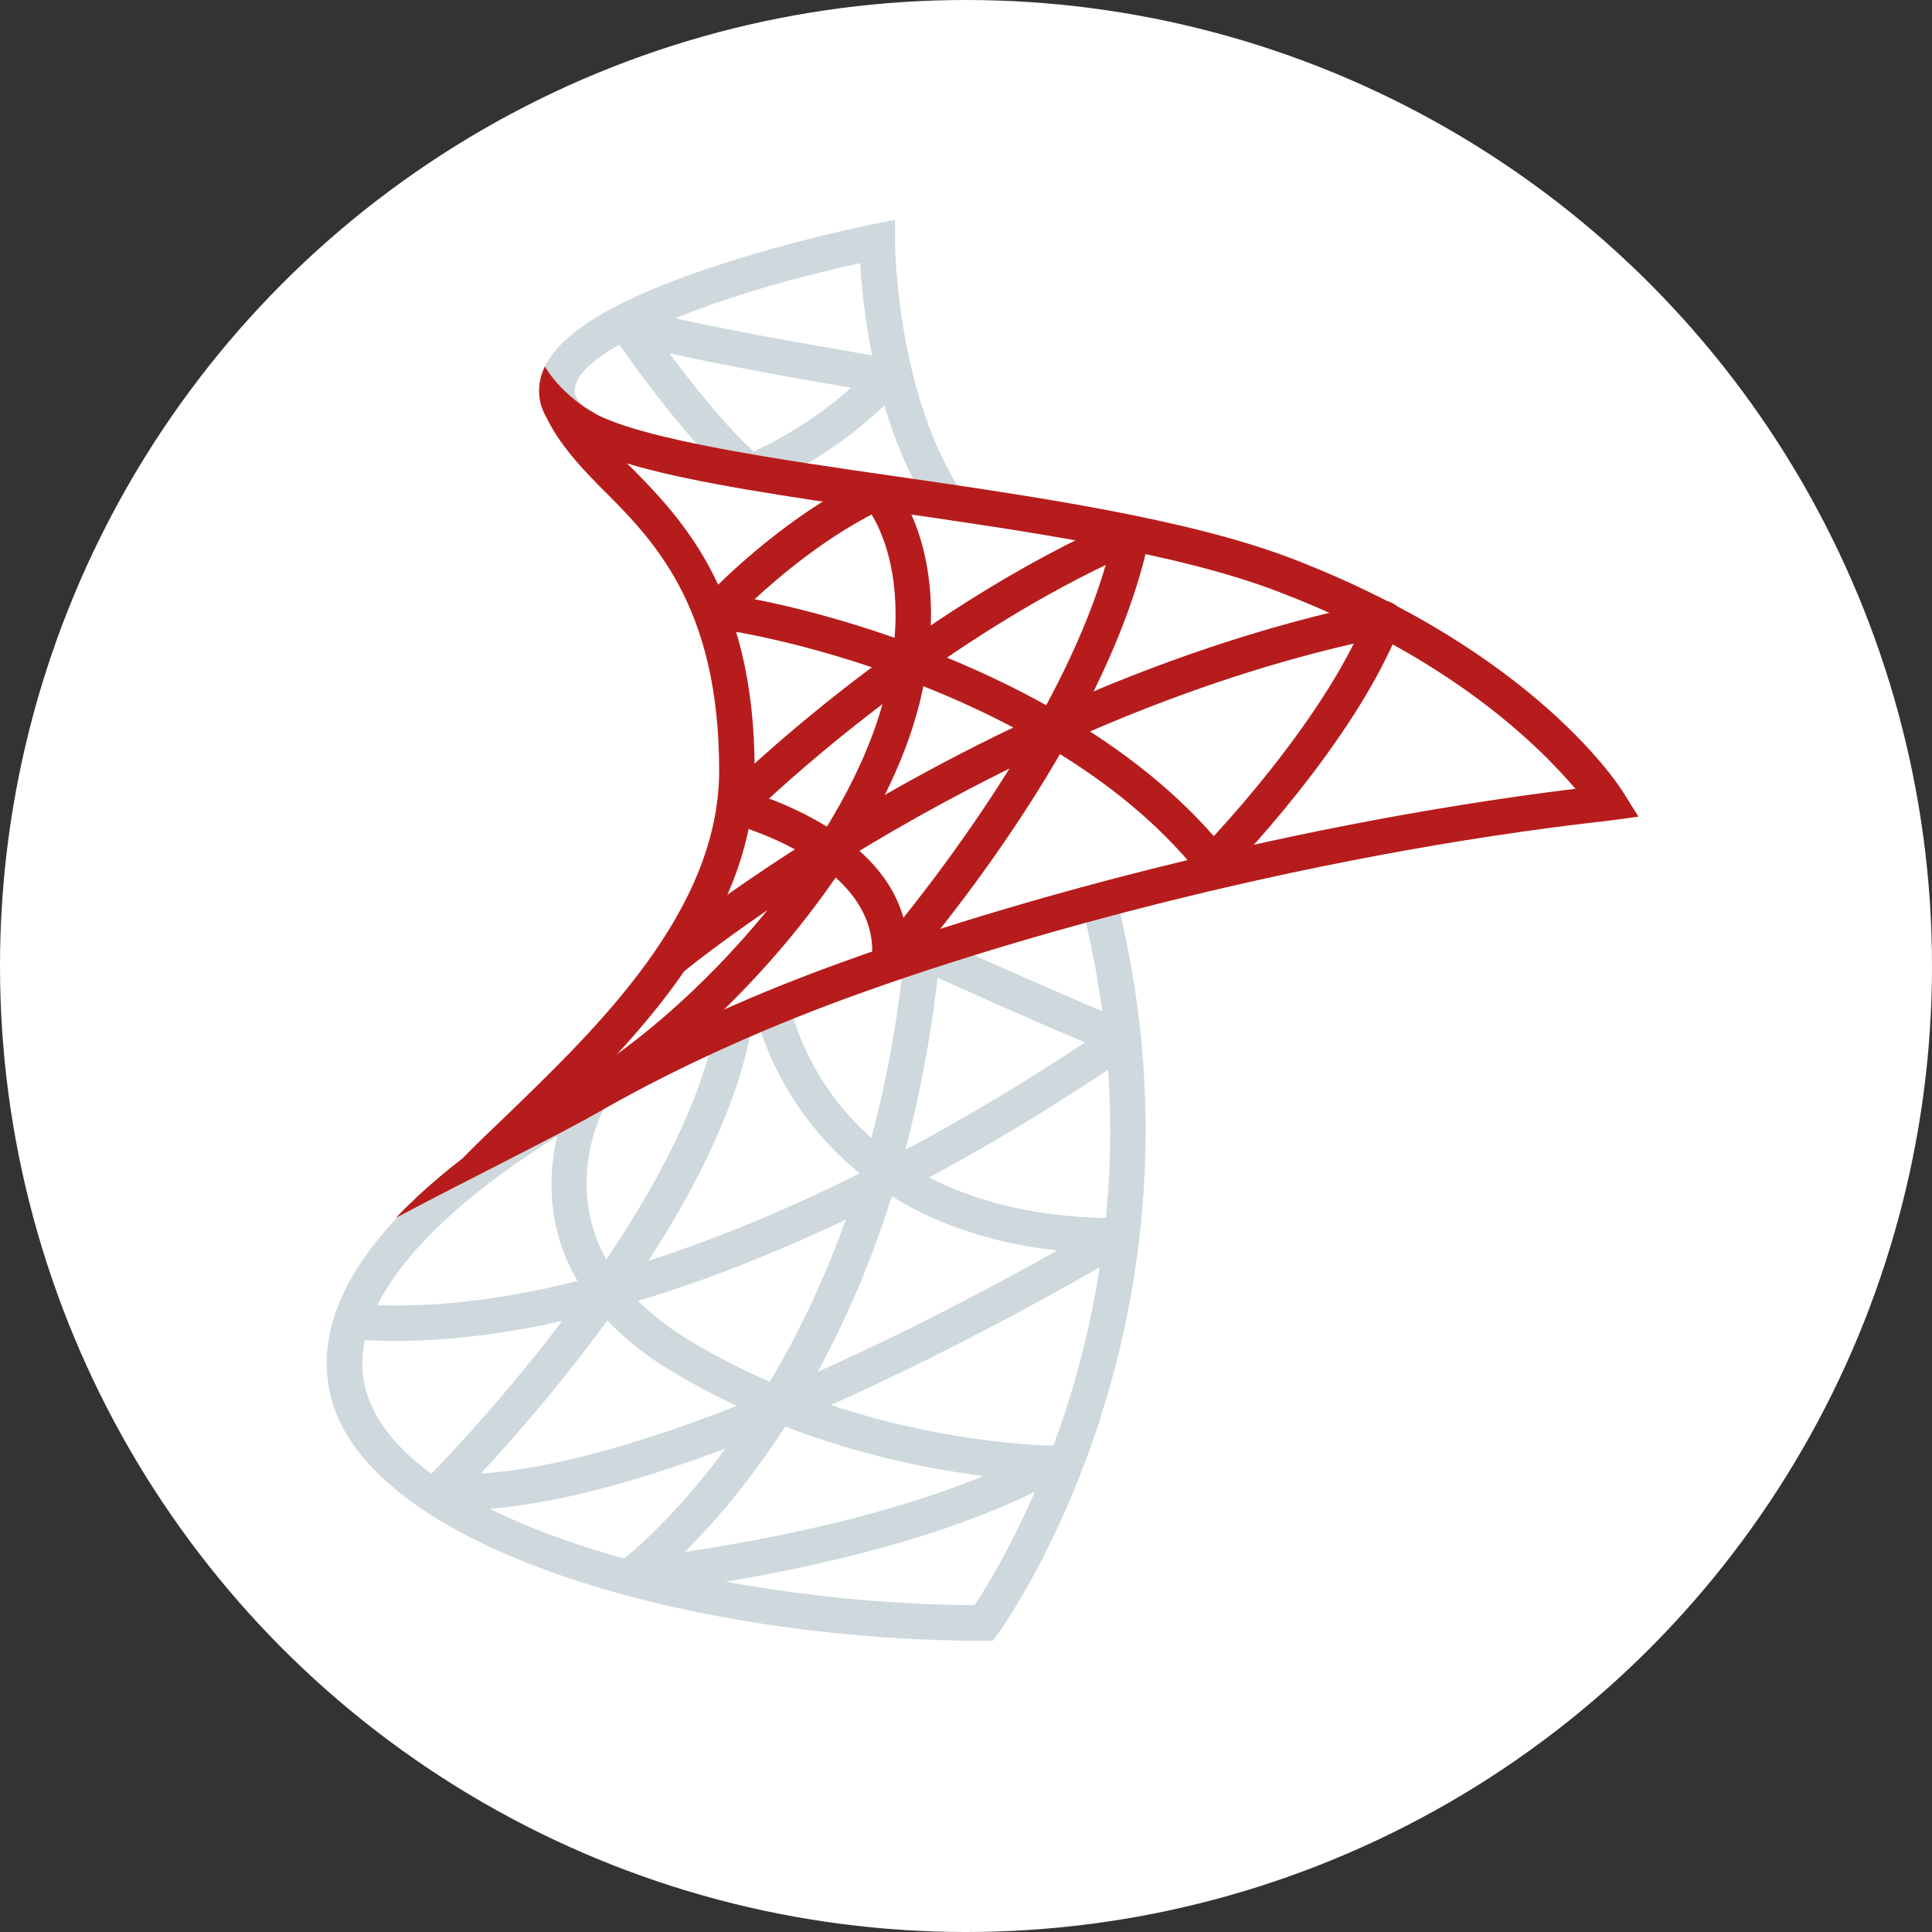
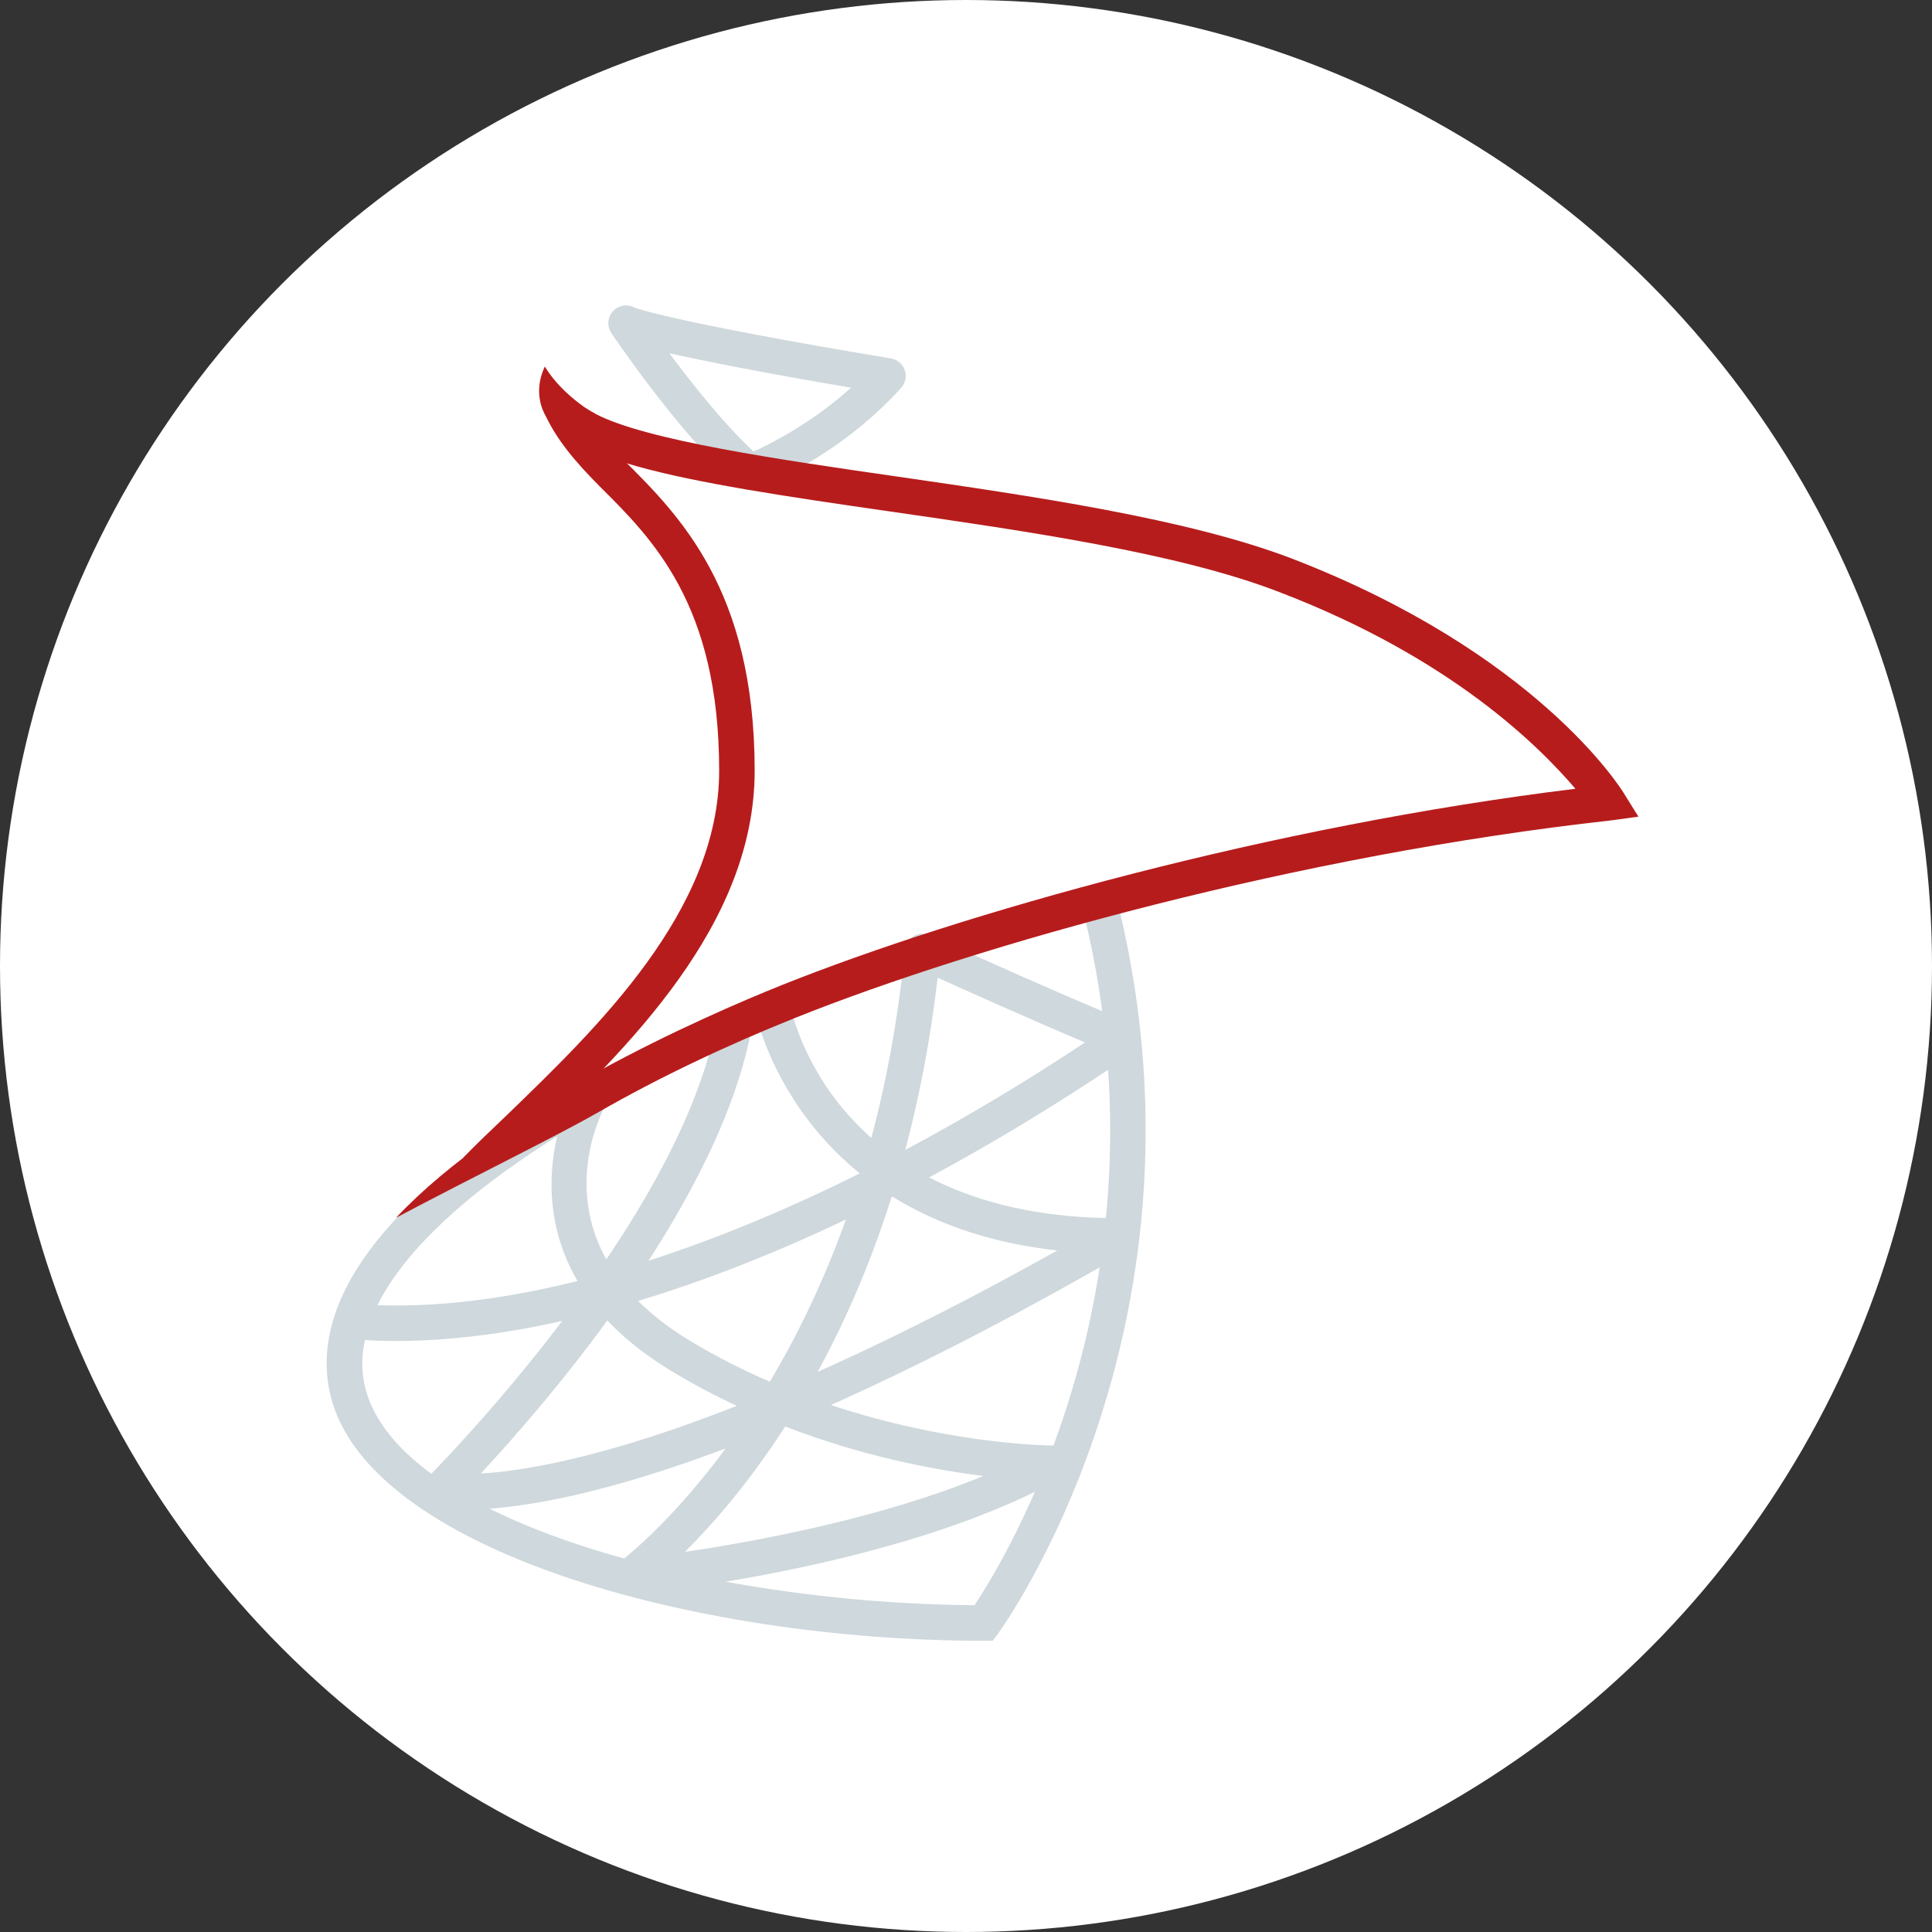
<svg xmlns="http://www.w3.org/2000/svg" width="34" height="34" viewBox="0 0 34 34" fill="none">
  <rect x="0" y="0" width="34" height="34" fill="#333333" stroke="none" />
  <circle cx="17" cy="17" r="17" fill="white" />
-   <path d="M16.427 9.048C15.407 7.518 15.186 5.472 15.138 4.631C12.546 5.192 9.97 6.198 10.119 6.938C10.137 7.031 10.255 7.143 10.45 7.252L10.145 7.798C9.773 7.589 9.563 7.348 9.506 7.061C9.338 6.223 10.287 5.464 12.408 4.743C13.855 4.249 15.315 3.955 15.377 3.943L15.75 3.868V4.25C15.75 4.276 15.766 6.93 16.948 8.702L16.427 9.048Z" fill="#CFD8DC" />
  <path d="M17.47 28.875H17.313C12.193 28.875 6.494 27.267 5.821 24.576C5.411 22.932 6.754 21.116 9.705 19.325L10.03 19.859C7.374 21.471 6.095 23.091 6.428 24.424C7.013 26.761 12.413 28.217 17.149 28.249C17.712 27.407 20.738 22.462 19.011 15.829L19.615 15.671C21.583 23.229 17.604 28.694 17.564 28.749L17.47 28.875Z" fill="#CFD8DC" />
  <path d="M8.207 26.566C7.87 26.566 7.703 26.529 7.676 26.523C7.566 26.496 7.479 26.411 7.449 26.302C7.419 26.194 7.45 26.077 7.53 25.997C7.575 25.953 12.028 21.492 12.629 17.886L13.246 17.989C12.729 21.091 9.674 24.628 8.461 25.931C9.672 25.861 12.732 25.294 18.607 22.006C14.022 21.503 13.297 17.833 13.29 17.794L13.904 17.681C13.934 17.834 14.671 21.438 19.682 21.438C19.684 21.438 19.685 21.438 19.687 21.438C19.829 21.438 19.952 21.532 19.988 21.669C20.026 21.805 19.966 21.949 19.844 22.021C12.822 26.089 9.417 26.566 8.207 26.566Z" fill="#CFD8DC" />
  <path d="M11.077 28.062C10.948 28.062 10.831 27.983 10.785 27.859C10.736 27.727 10.78 27.578 10.896 27.496C10.917 27.48 12.029 26.659 13.212 24.853C12.757 24.652 12.296 24.417 11.839 24.142C11.284 23.809 10.865 23.452 10.552 23.086C8.946 23.509 7.463 23.677 6.161 23.566L6.214 22.944C7.386 23.043 8.719 22.904 10.164 22.544C9.181 20.864 10.084 19.196 10.096 19.174L10.642 19.478C10.601 19.554 9.852 20.959 10.798 22.374C12.174 21.979 13.641 21.394 15.16 20.635C15.509 19.488 15.782 18.184 15.925 16.712C15.935 16.612 15.993 16.523 16.081 16.472C16.168 16.421 16.275 16.417 16.367 16.459C16.387 16.468 18.407 17.391 19.869 17.992C19.976 18.036 20.049 18.135 20.061 18.249C20.074 18.364 20.022 18.475 19.926 18.54C18.495 19.515 17.074 20.361 15.69 21.066C15.251 22.457 14.708 23.614 14.153 24.561C16.467 25.425 18.475 25.438 18.5 25.438C18.643 25.438 18.767 25.534 18.803 25.672C18.839 25.811 18.777 25.955 18.652 26.024C15.815 27.601 11.298 28.044 11.107 28.062C11.097 28.062 11.087 28.062 11.077 28.062ZM13.818 25.104C13.168 26.113 12.529 26.837 12.052 27.311C13.3 27.127 15.49 26.724 17.307 25.974C16.437 25.867 15.177 25.629 13.818 25.104ZM11.229 22.894C11.475 23.139 11.781 23.379 12.161 23.607C12.62 23.883 13.087 24.117 13.548 24.316C14.019 23.526 14.486 22.578 14.887 21.461C13.624 22.062 12.397 22.543 11.229 22.894ZM16.501 17.206C16.373 18.311 16.175 19.319 15.931 20.237C16.968 19.684 18.027 19.052 19.094 18.346C18.126 17.936 17.062 17.459 16.501 17.206Z" fill="#CFD8DC" />
  <path d="M13.202 8.625C13.129 8.625 13.057 8.599 12.999 8.55C11.993 7.689 10.809 5.936 10.759 5.862C10.678 5.742 10.691 5.583 10.787 5.477C10.884 5.37 11.042 5.345 11.167 5.413C11.174 5.415 11.754 5.654 15.678 6.308C15.791 6.326 15.884 6.405 15.922 6.513C15.96 6.62 15.935 6.74 15.859 6.825C14.761 8.046 13.372 8.583 13.314 8.605C13.277 8.618 13.239 8.625 13.202 8.625ZM11.779 6.216C12.174 6.747 12.742 7.464 13.262 7.947C13.581 7.801 14.297 7.436 14.977 6.823C13.362 6.548 12.377 6.351 11.779 6.216Z" fill="#CFD8DC" />
-   <path d="M15.652 17.25C15.609 17.25 15.566 17.241 15.526 17.224C15.402 17.169 15.327 17.04 15.341 16.905C15.524 15.187 12.887 14.498 12.861 14.491C12.752 14.464 12.666 14.379 12.636 14.271C12.607 14.163 12.637 14.047 12.717 13.967C12.846 13.838 15.929 10.781 19.796 9.102C19.904 9.056 20.027 9.073 20.118 9.146C20.209 9.22 20.251 9.338 20.227 9.452C19.486 13.042 16.033 16.979 15.887 17.145C15.825 17.213 15.739 17.25 15.652 17.25ZM13.534 14.053C14.274 14.331 15.571 14.975 15.899 16.151C16.804 15.021 18.738 12.418 19.459 9.942C16.718 11.261 14.409 13.249 13.534 14.053Z" fill="#B71C1C" />
-   <path d="M10.174 19.725L9.877 19.175C11.054 18.541 12.402 17.373 13.507 16.016C12.567 16.66 12.029 17.101 12.012 17.115L11.612 16.634C11.637 16.614 12.715 15.729 14.507 14.621C14.999 13.83 15.377 13.016 15.571 12.236C15.604 12.104 15.633 11.976 15.656 11.852C14.453 11.422 13.343 11.168 12.581 11.059C12.465 11.043 12.369 10.963 12.33 10.854C12.291 10.744 12.317 10.622 12.395 10.537C12.448 10.479 13.717 9.119 15.304 8.373C15.427 8.314 15.574 8.343 15.667 8.444C15.709 8.489 16.567 9.453 16.349 11.447C17.071 11.728 17.814 12.07 18.531 12.477C20.255 11.702 22.213 11.004 24.299 10.583C24.406 10.562 24.526 10.601 24.599 10.688C24.672 10.776 24.692 10.896 24.651 11.002C23.839 13.085 21.66 15.309 21.567 15.403C21.504 15.467 21.418 15.499 21.328 15.496C21.239 15.491 21.156 15.448 21.1 15.378C20.4 14.498 19.485 13.769 18.498 13.176C17.139 13.804 15.935 14.475 14.946 15.082C13.683 17.052 11.777 18.862 10.174 19.725ZM19.182 12.873C19.989 13.393 20.739 14.004 21.36 14.715C21.877 14.154 23.119 12.735 23.824 11.326C22.167 11.707 20.6 12.259 19.182 12.873ZM16.249 12.076C16.229 12.178 16.205 12.283 16.179 12.389C16.047 12.913 15.839 13.452 15.571 13.989C16.256 13.598 17.014 13.194 17.832 12.803C17.309 12.526 16.774 12.284 16.249 12.076ZM13.28 10.545C13.974 10.681 14.83 10.904 15.743 11.224C15.838 10.072 15.527 9.366 15.339 9.054C14.479 9.502 13.726 10.134 13.28 10.545Z" fill="#B71C1C" />
  <path d="M13.281 13.562C13.281 16.3 11 18.475 9.356 20.062C9.081 20.331 8.15 20.375 8.15 20.375C8.381 20.137 8.644 19.887 8.925 19.619C10.487 18.106 12.656 16.038 12.656 13.562C12.656 10.631 11.475 9.475 10.544 8.55C10.131 8.131 9.781 7.731 9.569 7.244L9.762 7.163C9.975 7.256 10.219 7.363 10.406 7.444C10.556 7.663 10.756 7.875 10.987 8.106C11.944 9.063 13.281 10.375 13.281 13.562Z" fill="#B71C1C" />
  <path d="M28.834 14.371C28.834 14.371 28.456 14.425 28.35 14.438C22.875 15.044 17.225 16.619 13.994 17.913C12.825 18.381 11.613 18.95 10.506 19.587C10.5 19.594 10.494 19.594 10.481 19.6C9.831 19.975 8.25 20.75 6.969 21.431C8.844 19.438 12.356 17.9 13.756 17.337C16.925 16.069 22.369 14.537 27.725 13.881C27.094 13.144 25.55 11.581 22.512 10.419C20.738 9.731 18.038 9.344 15.656 9C11.869 8.456 9.713 8.094 9.506 7.063C9.463 6.856 9.494 6.65 9.588 6.45C9.794 6.788 10.088 7.025 10.281 7.163C10.375 7.225 10.444 7.263 10.469 7.275L10.475 7.281C11.363 7.75 13.756 8.094 15.75 8.381C18.163 8.731 20.894 9.125 22.738 9.831C27.031 11.488 28.512 13.856 28.575 13.956C28.631 14.05 28.834 14.371 28.834 14.371Z" fill="#B71C1C" />
</svg>